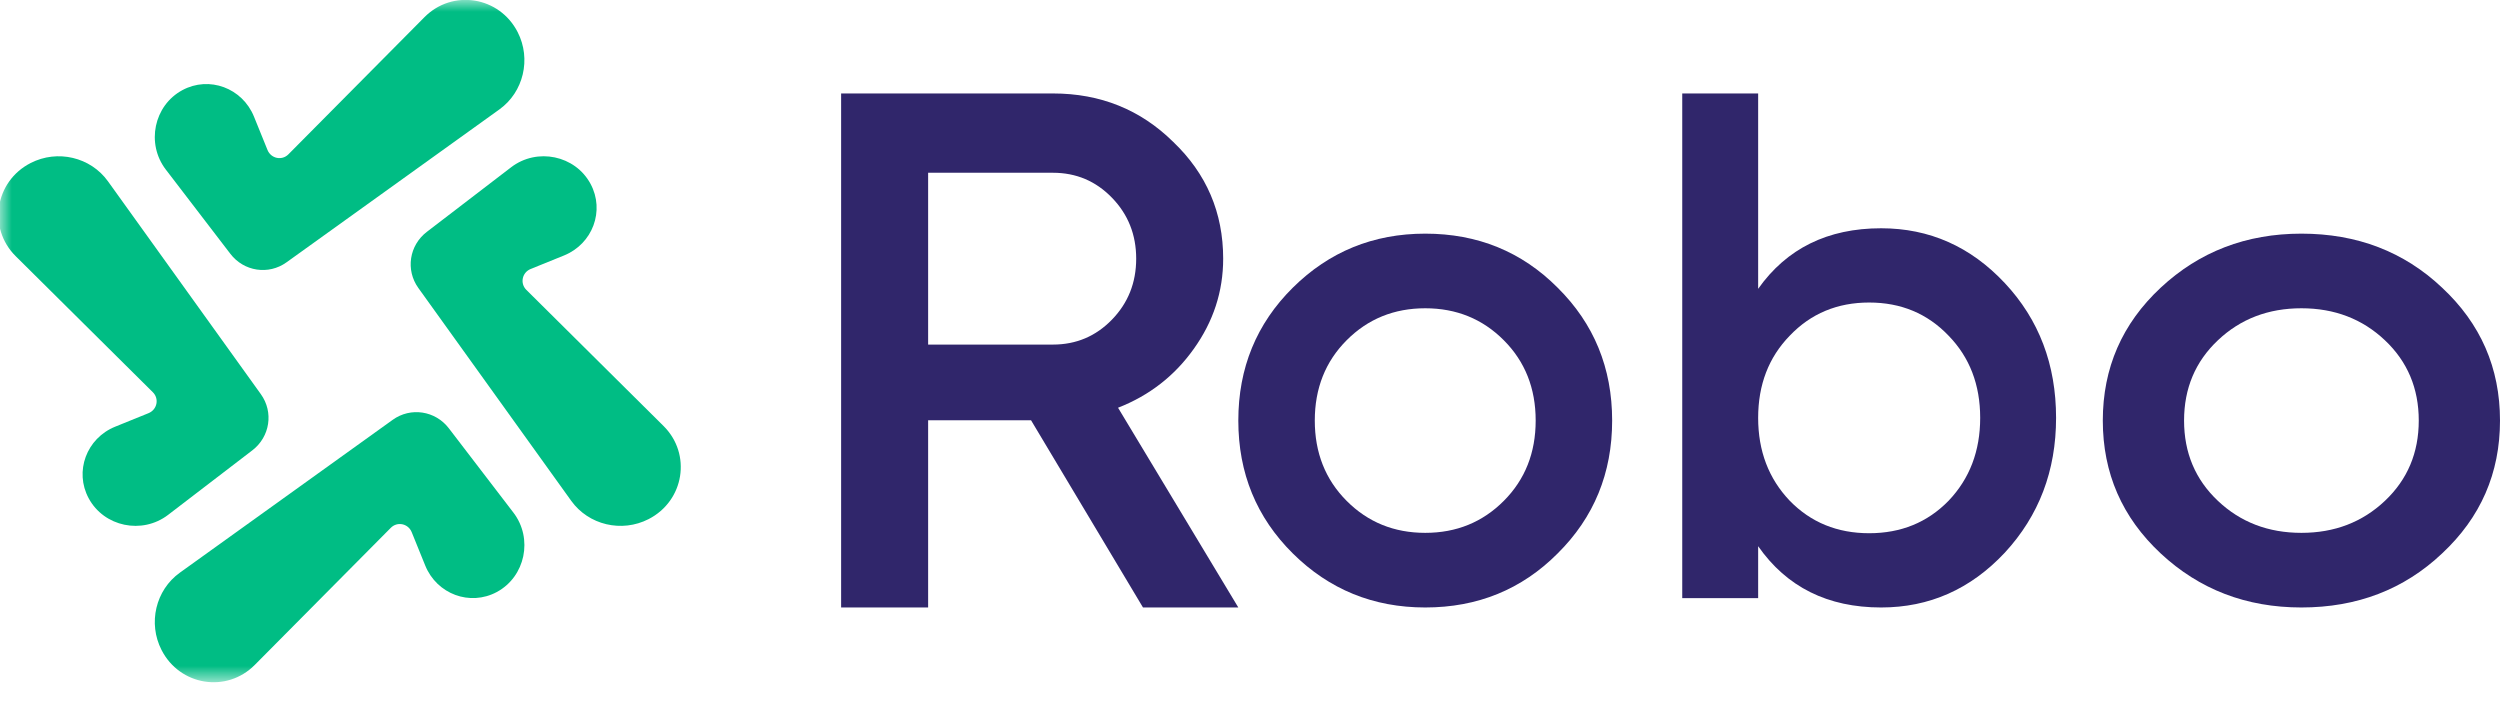
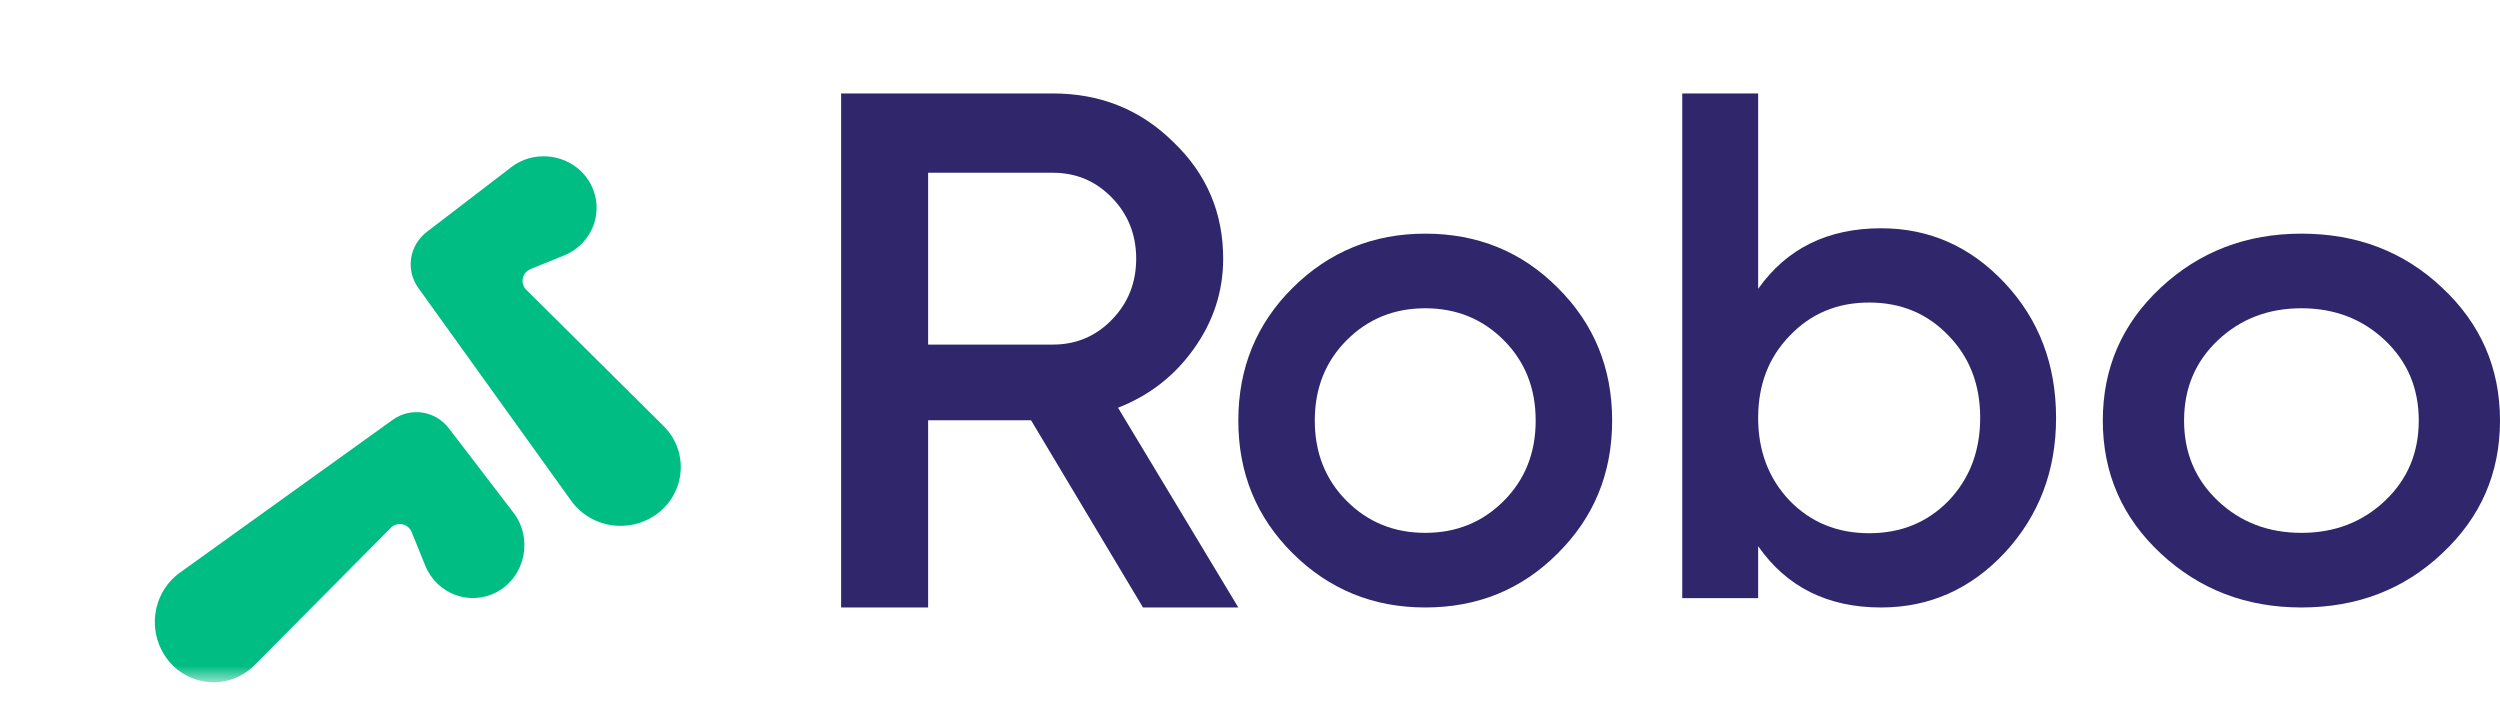
<svg xmlns="http://www.w3.org/2000/svg" width="107" height="30" viewBox="0 0 107 30" fill="none">
  <mask id="mask0_1_83" style="mask-type:luminance" maskUnits="userSpaceOnUse" x="0" y="0" width="101" height="30">
    <path d="M101 0H0V29.205H101V0Z" fill="white" />
  </mask>
  <g mask="url(#mask0_1_83)">
-     <path fill-rule="evenodd" clip-rule="evenodd" d="M12.344 6.605C12.066 6.886 11.599 6.788 11.449 6.419L10.871 4.993C10.373 3.765 8.955 3.239 7.806 3.858C6.586 4.515 6.245 6.146 7.097 7.258L9.859 10.863C10.438 11.62 11.493 11.78 12.262 11.228L21.373 4.684C22.409 3.94 22.744 2.523 22.156 1.375C21.372 -0.155 19.37 -0.477 18.167 0.735L12.344 6.605Z" fill="#00BD84" />
    <path fill-rule="evenodd" clip-rule="evenodd" d="M16.726 22.591C17.004 22.31 17.471 22.407 17.621 22.777L18.199 24.203C18.697 25.431 20.115 25.956 21.264 25.338C22.484 24.68 22.825 23.049 21.973 21.938L19.211 18.332C18.632 17.576 17.576 17.416 16.808 17.968L7.697 24.511C6.661 25.255 6.326 26.672 6.914 27.82C7.697 29.351 9.7 29.672 10.903 28.46L16.726 22.591Z" fill="#00BD84" />
    <path fill-rule="evenodd" clip-rule="evenodd" d="M22.528 12.407C22.247 12.129 22.344 11.661 22.714 11.512L24.14 10.934C25.368 10.436 25.894 9.018 25.275 7.869C24.618 6.648 22.986 6.308 21.875 7.16L18.27 9.922C17.513 10.501 17.353 11.556 17.905 12.325L24.449 21.436C25.192 22.471 26.609 22.807 27.758 22.219C29.288 21.435 29.61 19.433 28.397 18.23L22.528 12.407Z" fill="#00BD84" />
-     <path fill-rule="evenodd" clip-rule="evenodd" d="M6.542 16.788C6.823 17.067 6.726 17.534 6.356 17.684L4.93 18.262C3.702 18.759 3.176 20.178 3.795 21.326C4.452 22.547 6.083 22.887 7.195 22.036L10.8 19.274C11.557 18.694 11.717 17.639 11.165 16.871L4.621 7.76C3.877 6.724 2.46 6.389 1.312 6.977C-0.218 7.76 -0.54 9.763 0.673 10.966L6.542 16.788Z" fill="#00BD84" />
  </g>
  <path d="M48.92 26L44.128 17.986H39.724V26H36V4H45.067C47.096 4 48.812 4.691 50.215 6.074C51.64 7.436 52.352 9.102 52.352 11.071C52.352 12.475 51.931 13.764 51.09 14.937C50.269 16.09 49.19 16.928 47.852 17.451L53 26H48.92ZM39.724 7.394V14.748H45.067C46.06 14.748 46.902 14.392 47.592 13.68C48.283 12.968 48.629 12.098 48.629 11.071C48.629 10.045 48.283 9.175 47.592 8.463C46.902 7.75 46.06 7.394 45.067 7.394H39.724Z" fill="#30266B" />
  <path d="M61 26C58.778 26 56.889 25.229 55.333 23.688C53.778 22.147 53 20.251 53 18C53 15.749 53.778 13.853 55.333 12.312C56.889 10.771 58.778 10 61 10C63.242 10 65.131 10.771 66.666 12.312C68.222 13.853 69 15.749 69 18C69 20.251 68.222 22.147 66.666 23.688C65.131 25.229 63.242 26 61 26ZM57.636 21.437C58.545 22.35 59.667 22.806 61 22.806C62.333 22.806 63.454 22.35 64.363 21.437C65.273 20.525 65.727 19.379 65.727 18C65.727 16.621 65.273 15.475 64.363 14.563C63.454 13.65 62.333 13.194 61 13.194C59.667 13.194 58.545 13.65 57.636 14.563C56.727 15.475 56.273 16.621 56.273 18C56.273 19.379 56.727 20.525 57.636 21.437Z" fill="#30266B" />
  <path d="M80.512 9.77C82.577 9.77 84.341 10.552 85.805 12.115C87.269 13.678 88 15.602 88 17.885C88 20.148 87.269 22.071 85.805 23.655C84.341 25.218 82.577 26 80.512 26C78.226 26 76.471 25.126 75.249 23.377V25.599H72V4H75.249V12.362C76.471 10.634 78.226 9.77 80.512 9.77ZM76.602 21.433C77.504 22.359 78.637 22.822 80 22.822C81.364 22.822 82.496 22.359 83.399 21.433C84.301 20.487 84.752 19.304 84.752 17.885C84.752 16.466 84.301 15.293 83.399 14.367C82.496 13.421 81.364 12.948 80 12.948C78.637 12.948 77.504 13.421 76.602 14.367C75.7 15.293 75.249 16.466 75.249 17.885C75.249 19.304 75.7 20.487 76.602 21.433Z" fill="#30266B" />
  <path d="M98.5 26C96.139 26 94.133 25.229 92.479 23.688C90.827 22.147 90 20.251 90 18C90 15.749 90.827 13.853 92.479 12.312C94.133 10.771 96.139 10 98.5 10C100.882 10 102.89 10.771 104.521 12.312C106.173 13.853 107 15.749 107 18C107 20.251 106.173 22.147 104.521 23.688C102.89 25.229 100.882 26 98.5 26ZM94.927 21.437C95.892 22.35 97.083 22.806 98.5 22.806C99.917 22.806 101.108 22.35 102.074 21.437C103.04 20.525 103.523 19.379 103.523 18C103.523 16.621 103.04 15.475 102.074 14.563C101.108 13.65 99.917 13.194 98.5 13.194C97.083 13.194 95.892 13.65 94.927 14.563C93.96 15.475 93.478 16.621 93.478 18C93.478 19.379 93.96 20.525 94.927 21.437Z" fill="#30266B" />
</svg>